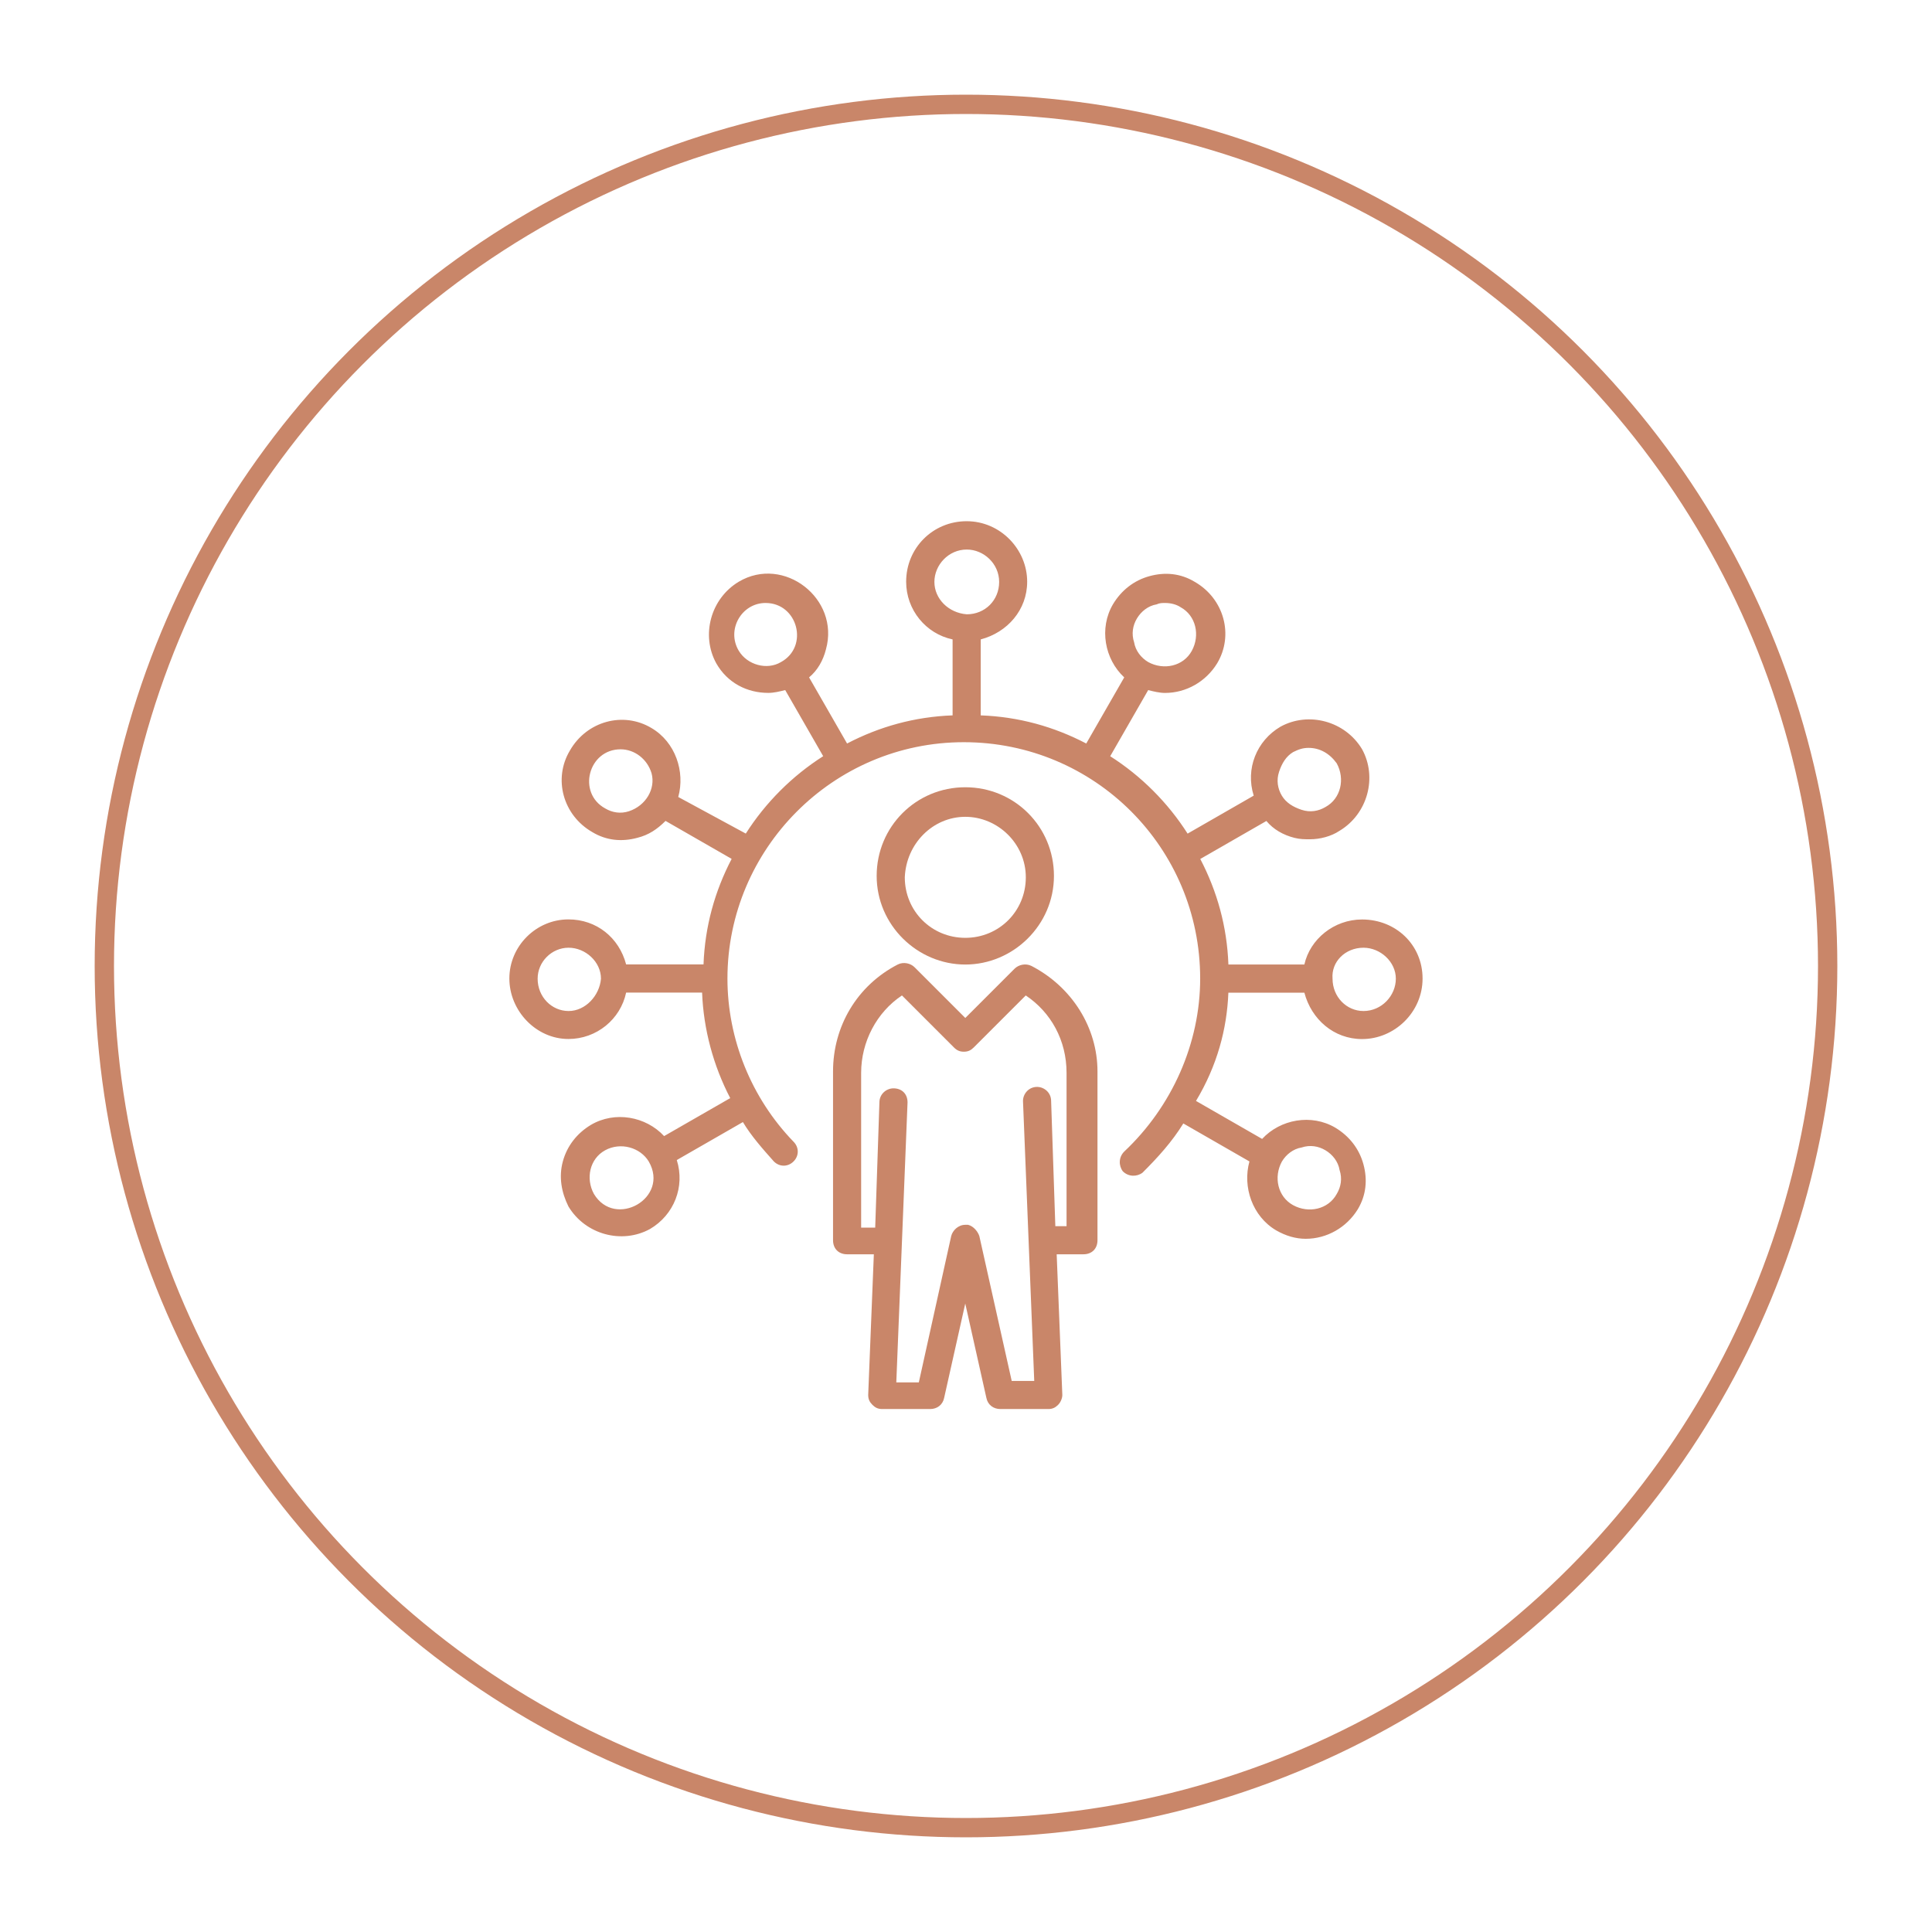
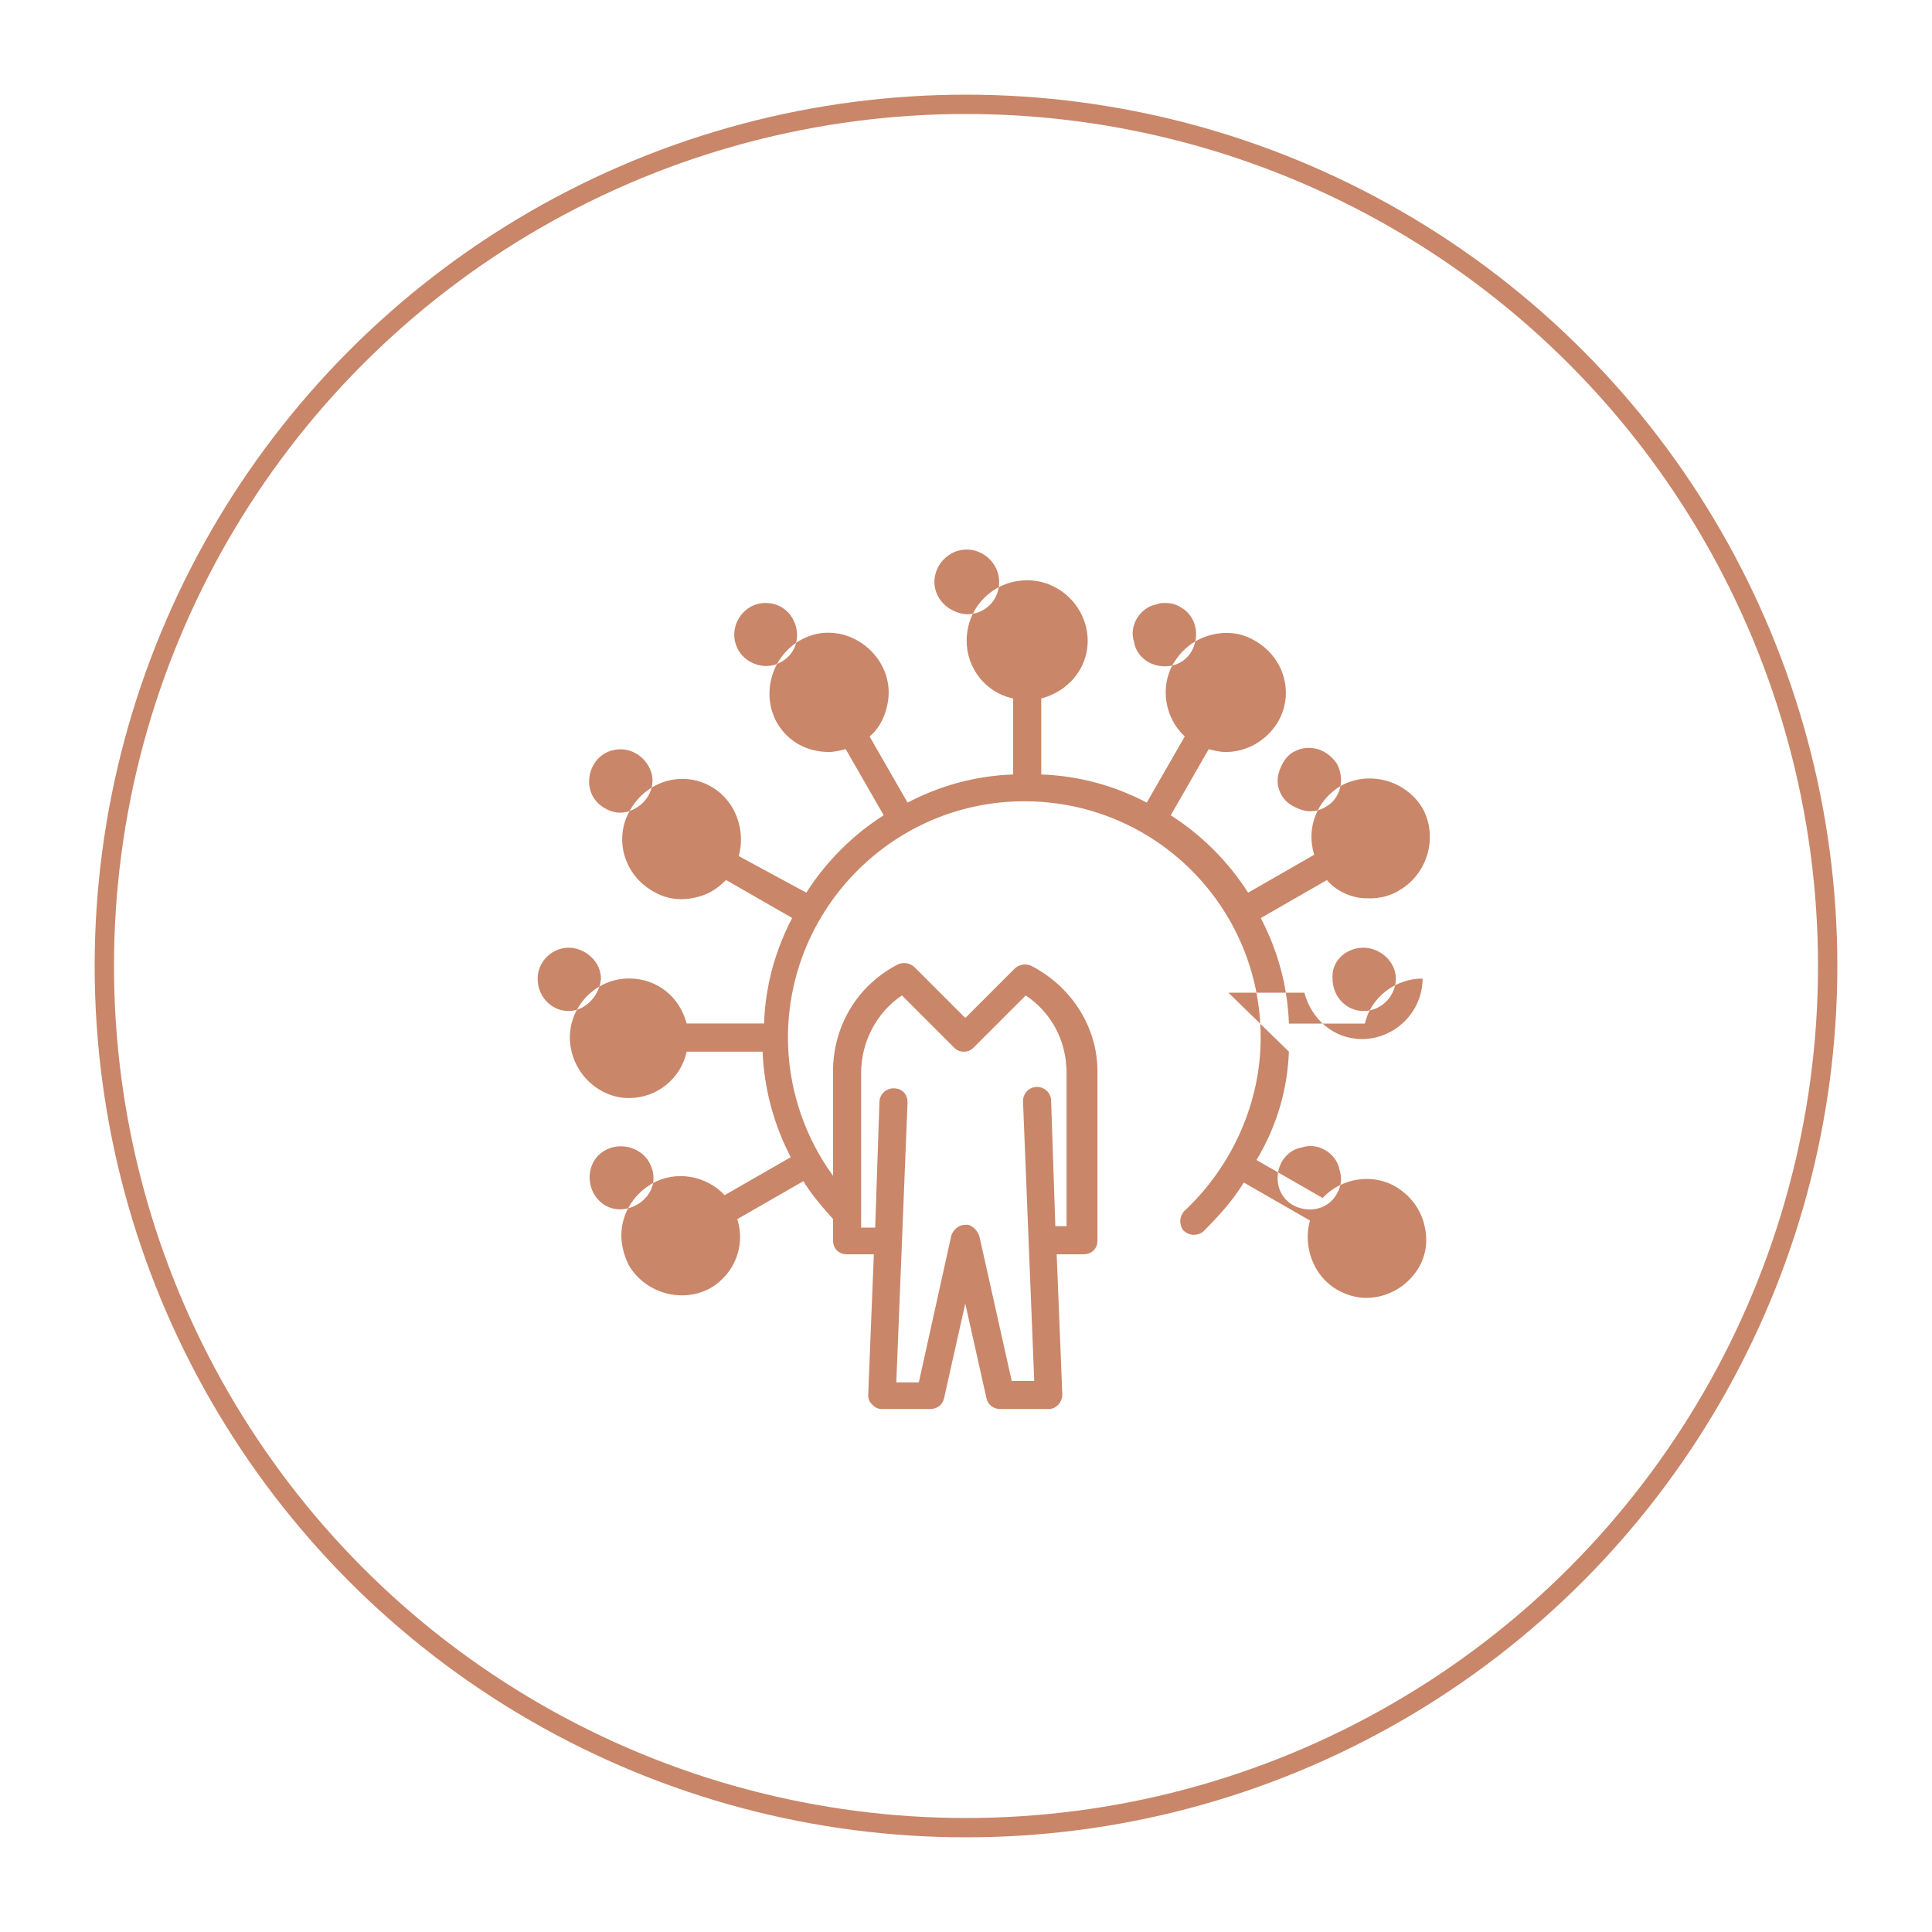
<svg xmlns="http://www.w3.org/2000/svg" id="Calque_1" viewBox="0 0 500 500">
  <circle cx="250" cy="250" r="223" style="fill:none; stroke:#c98669; stroke-miterlimit:10; stroke-width:5px;" />
  <g>
    <path d="m266.93,249.98c-1.45-.73-3.28-.36-4.37.73l-12.74,12.74-13.11-13.11c-1.09-1.09-2.91-1.46-4.37-.73-10.56,5.46-16.75,16.02-16.75,27.67v43.69c0,2.19,1.46,3.64,3.64,3.64h6.92l-1.46,36.41c0,1.09.36,1.82,1.09,2.55.73.73,1.45,1.09,2.55,1.09h12.38c1.82,0,3.28-1.09,3.64-2.91l5.46-24.39,5.46,24.39c.36,1.82,1.82,2.91,3.64,2.91h12.38c1.09,0,1.82-.36,2.55-1.09.73-.73,1.09-1.82,1.09-2.55l-1.46-36.41h6.92c2.19,0,3.64-1.46,3.64-3.64v-43.69c0-11.29-6.55-21.85-17.11-27.31h0Zm9.83,67.36h-3.64l-1.09-32.41c0-2.19-1.82-3.64-3.64-3.64-2.18,0-3.64,1.82-3.64,3.64l2.91,72.46h-5.83l-8.38-37.5c-.36-1.09-1.45-2.55-2.91-2.91h-.73c-1.82,0-3.28,1.46-3.64,2.91l-8.38,37.87h-5.83l2.91-72.46c0-2.19-1.46-3.64-3.64-3.64-1.82,0-3.64,1.46-3.64,3.64l-1.09,32.4h-3.64v-40.05c0-8.01,4-15.66,10.56-20.03l13.47,13.47c.73.73,1.46,1.09,2.55,1.09s1.82-.36,2.55-1.09l13.47-13.47c6.55,4.37,10.56,11.65,10.56,20.03v39.69h.73Zm0,0" style="fill:#c98669;" />
-     <path d="m249.82,249.62c12.38,0,22.94-10.19,22.94-22.94s-10.2-22.94-22.94-22.94-22.94,10.19-22.94,22.94,10.56,22.94,22.94,22.94h0Zm0-38.23c8.38,0,15.66,6.92,15.66,15.66s-6.92,15.66-15.66,15.66-15.66-6.92-15.66-15.66c.36-8.74,7.28-15.66,15.66-15.66h0Zm0,0" style="fill:#c98669;" />
-     <path d="m317.91,256.9h19.66c1.82,6.92,7.65,12.01,14.93,12.01,8.37,0,15.66-6.92,15.66-15.66s-6.92-15.29-15.66-15.29c-7.28,0-13.47,5.1-14.93,11.65h-19.66c-.36-9.83-2.91-18.93-7.28-27.31l17.11-9.83c1.82,2.18,4.37,3.64,7.28,4.37,1.46.36,2.55.36,4.01.36,2.55,0,5.46-.73,7.64-2.19,7.28-4.37,9.83-13.84,5.83-21.12-4.37-7.28-13.84-9.83-21.12-5.82-6.19,3.64-9.1,10.92-6.92,17.84l-17.11,9.83c-5.1-8.01-12.01-14.93-20.03-20.03l9.83-17.11c1.46.36,2.91.73,4.37.73,5.46,0,10.56-2.91,13.47-7.65,4.37-7.28,1.82-16.75-5.83-21.12-3.64-2.19-7.65-2.55-11.65-1.46-4.01,1.09-7.28,3.64-9.47,7.28-3.64,6.19-2.18,14.2,2.91,18.93l-9.83,17.11c-8.37-4.37-17.48-6.92-27.31-7.28v-19.66c6.92-1.82,12.02-7.65,12.02-14.93,0-8.38-6.92-15.66-15.66-15.66s-15.66,6.92-15.66,15.66c0,7.28,5.1,13.47,12.02,14.93v19.66c-9.83.36-18.93,2.91-27.31,7.28l-9.83-17.11c2.19-1.82,3.64-4.37,4.37-7.28,3.64-13.11-10.92-24.39-22.57-17.48-7.28,4.37-9.83,13.84-5.82,21.12,2.91,5.1,8.01,7.65,13.47,7.65,1.45,0,2.91-.36,4.37-.73l9.83,17.11c-8.01,5.1-14.93,12.01-20.03,20.03l-17.48-9.47c1.82-6.55-.73-14.2-6.92-17.84-7.28-4.37-16.75-1.82-21.12,5.82-4.37,7.28-1.82,16.75,5.82,21.12,3.64,2.19,7.65,2.55,11.65,1.46,2.91-.73,5.1-2.19,7.28-4.37l17.11,9.83c-4.37,8.38-6.92,17.48-7.28,27.31h-20.03c-1.82-6.92-7.65-11.65-14.93-11.65-8.37,0-15.29,6.92-15.29,15.29s6.92,15.66,15.29,15.66c7.28,0,13.47-5.1,14.93-12.01h19.66c.36,9.47,2.91,18.93,7.28,27.31l-17.11,9.83c-4.73-5.1-12.74-6.55-18.93-2.91-3.64,2.19-6.19,5.46-7.28,9.47-1.09,4.01-.36,8.01,1.45,11.65,4.37,7.28,13.84,9.83,21.12,5.83,6.19-3.64,9.1-10.92,6.92-17.84l17.11-9.83c2.18,3.64,5.1,6.92,8.01,10.19,1.46,1.46,3.64,1.46,5.1,0,1.45-1.45,1.45-3.64,0-5.1-10.93-11.29-17.11-26.58-17.11-42.23,0-33.5,27.31-61.17,61.17-61.17s61.17,27.31,61.17,61.17c0,16.75-7.28,33.13-19.66,44.78-1.46,1.46-1.46,3.64-.36,5.1,1.46,1.46,3.64,1.46,5.1.36,4.01-4,7.65-8.01,10.56-12.74l17.11,9.83c-1.82,6.55.73,14.2,6.92,17.84,2.55,1.46,5.1,2.18,7.65,2.18,5.46,0,10.56-2.91,13.47-7.64,2.18-3.64,2.55-7.65,1.46-11.65-1.09-4-3.64-7.28-7.28-9.47-6.19-3.64-14.2-2.19-18.94,2.91l-17.11-9.83c5.46-9.1,8.01-18.57,8.38-28.04h0Zm13.11-57.16c.73-2.19,1.82-4.01,3.64-5.1,1.46-.73,2.55-1.09,4.01-1.09,2.91,0,5.46,1.46,7.28,4.01,2.18,4,1.09,9.1-2.91,11.29-1.82,1.09-4,1.46-6.19.73-2.19-.73-4-1.82-5.1-3.64-1.09-1.82-1.46-4.01-.73-6.19h0Zm-36.78-39.69c1.09-1.82,2.91-3.28,5.1-3.64.73-.36,1.45-.36,2.18-.36,1.46,0,2.91.36,4.01,1.09,4,2.19,5.1,7.28,2.91,11.29-2.18,4.01-7.28,5.1-11.29,2.91-1.82-1.09-3.28-2.91-3.64-5.1-.73-2.19-.36-4.37.73-6.19h0Zm-103.04,8.38c-3.28-5.46.73-12.38,6.92-12.38,8.37,0,11.29,11.29,4,15.29-3.64,2.18-8.74.73-10.92-2.91h0Zm-28.4,41.51c-2.19.73-4.37.36-6.19-.73-7.28-4-4.37-15.29,4-15.29,3.64,0,6.92,2.55,8.01,6.19,1.09,4.01-1.46,8.38-5.83,9.83h0Zm-9.1,99.04c-2.18-4-1.09-9.1,2.91-11.29,4-2.19,9.1-.73,11.29,2.91,5.46,9.47-8.74,17.48-14.2,8.38h0Zm-6.55-47.33c-4.37,0-8.01-3.64-8.01-8.37,0-4.37,3.64-8.01,8.01-8.01s8.38,3.64,8.38,8.01c-.36,4.37-4,8.37-8.38,8.37h0Zm94.67-111.05c0-4.37,3.64-8.38,8.38-8.38,4.37,0,8.38,3.64,8.38,8.38s-3.64,8.38-8.38,8.38c-4.73-.36-8.38-4.01-8.38-8.38h0Zm111.05,94.67c4.37,0,8.37,3.64,8.37,8.01s-3.64,8.37-8.37,8.37c-4.37,0-8.01-3.64-8.01-8.37-.36-4.37,3.28-8.01,8.01-8.01h0Zm-16.02,51.7c2.19-.73,4.37-.36,6.19.73,1.82,1.09,3.28,2.91,3.64,5.1.73,2.19.36,4.37-.73,6.19-2.19,4.01-7.28,5.1-11.29,2.91-4-2.19-5.1-7.28-2.91-11.29,1.09-1.82,2.91-3.28,5.1-3.64h0Zm0,0" style="fill:#c98669;" />
+     <path d="m317.91,256.9h19.66c1.82,6.92,7.65,12.01,14.93,12.01,8.37,0,15.66-6.92,15.66-15.66c-7.28,0-13.47,5.1-14.93,11.65h-19.66c-.36-9.83-2.91-18.93-7.28-27.31l17.11-9.83c1.82,2.18,4.37,3.64,7.28,4.37,1.46.36,2.55.36,4.01.36,2.55,0,5.46-.73,7.64-2.19,7.28-4.37,9.83-13.84,5.83-21.12-4.37-7.28-13.84-9.83-21.12-5.82-6.19,3.64-9.1,10.92-6.92,17.84l-17.11,9.83c-5.1-8.01-12.01-14.93-20.03-20.03l9.83-17.11c1.46.36,2.91.73,4.37.73,5.46,0,10.56-2.91,13.47-7.65,4.37-7.28,1.82-16.75-5.83-21.12-3.64-2.19-7.65-2.55-11.65-1.46-4.01,1.09-7.28,3.64-9.47,7.28-3.64,6.19-2.18,14.2,2.91,18.93l-9.83,17.11c-8.37-4.37-17.48-6.92-27.31-7.28v-19.66c6.92-1.82,12.02-7.65,12.02-14.93,0-8.38-6.92-15.66-15.66-15.66s-15.66,6.92-15.66,15.66c0,7.28,5.1,13.47,12.02,14.93v19.66c-9.83.36-18.93,2.91-27.31,7.28l-9.83-17.11c2.19-1.82,3.64-4.37,4.37-7.28,3.64-13.11-10.92-24.39-22.57-17.48-7.28,4.37-9.83,13.84-5.82,21.12,2.91,5.1,8.01,7.65,13.47,7.65,1.45,0,2.91-.36,4.37-.73l9.83,17.11c-8.01,5.1-14.93,12.01-20.03,20.03l-17.48-9.47c1.82-6.55-.73-14.2-6.92-17.84-7.28-4.37-16.75-1.82-21.12,5.82-4.37,7.28-1.82,16.75,5.82,21.12,3.64,2.19,7.65,2.55,11.65,1.46,2.91-.73,5.1-2.19,7.28-4.37l17.11,9.83c-4.37,8.38-6.92,17.48-7.28,27.31h-20.03c-1.82-6.92-7.65-11.65-14.93-11.65-8.37,0-15.29,6.92-15.29,15.29s6.92,15.66,15.29,15.66c7.28,0,13.47-5.1,14.93-12.01h19.66c.36,9.47,2.91,18.93,7.28,27.31l-17.11,9.83c-4.73-5.1-12.74-6.55-18.93-2.91-3.64,2.19-6.19,5.46-7.28,9.47-1.09,4.01-.36,8.01,1.45,11.65,4.37,7.28,13.84,9.83,21.12,5.83,6.19-3.64,9.1-10.92,6.92-17.84l17.11-9.83c2.18,3.64,5.1,6.92,8.01,10.19,1.46,1.46,3.64,1.46,5.1,0,1.45-1.45,1.45-3.64,0-5.1-10.93-11.29-17.11-26.58-17.11-42.23,0-33.5,27.31-61.17,61.17-61.17s61.17,27.31,61.17,61.17c0,16.75-7.28,33.13-19.66,44.78-1.46,1.46-1.46,3.64-.36,5.1,1.46,1.46,3.64,1.46,5.1.36,4.01-4,7.65-8.01,10.56-12.74l17.11,9.83c-1.82,6.55.73,14.2,6.92,17.84,2.55,1.46,5.1,2.18,7.65,2.18,5.46,0,10.56-2.91,13.47-7.64,2.18-3.64,2.55-7.65,1.46-11.65-1.09-4-3.64-7.28-7.28-9.47-6.19-3.64-14.2-2.19-18.94,2.91l-17.11-9.83c5.46-9.1,8.01-18.57,8.38-28.04h0Zm13.11-57.16c.73-2.19,1.82-4.01,3.64-5.1,1.46-.73,2.55-1.09,4.01-1.09,2.91,0,5.46,1.46,7.28,4.01,2.18,4,1.09,9.1-2.91,11.29-1.82,1.09-4,1.46-6.19.73-2.19-.73-4-1.82-5.1-3.64-1.09-1.82-1.46-4.01-.73-6.19h0Zm-36.78-39.69c1.09-1.82,2.91-3.28,5.1-3.64.73-.36,1.45-.36,2.18-.36,1.46,0,2.91.36,4.01,1.09,4,2.19,5.1,7.28,2.91,11.29-2.18,4.01-7.28,5.1-11.29,2.91-1.82-1.09-3.28-2.91-3.64-5.1-.73-2.19-.36-4.37.73-6.19h0Zm-103.04,8.38c-3.28-5.46.73-12.38,6.92-12.38,8.37,0,11.29,11.29,4,15.29-3.64,2.18-8.74.73-10.92-2.91h0Zm-28.4,41.51c-2.19.73-4.37.36-6.19-.73-7.28-4-4.37-15.29,4-15.29,3.64,0,6.92,2.55,8.01,6.19,1.09,4.01-1.46,8.38-5.83,9.83h0Zm-9.1,99.04c-2.18-4-1.09-9.1,2.91-11.29,4-2.19,9.1-.73,11.29,2.91,5.46,9.47-8.74,17.48-14.2,8.38h0Zm-6.55-47.33c-4.37,0-8.01-3.64-8.01-8.37,0-4.37,3.64-8.01,8.01-8.01s8.38,3.64,8.38,8.01c-.36,4.37-4,8.37-8.38,8.37h0Zm94.67-111.05c0-4.37,3.64-8.38,8.38-8.38,4.37,0,8.38,3.64,8.38,8.38s-3.64,8.38-8.38,8.38c-4.73-.36-8.38-4.01-8.38-8.38h0Zm111.05,94.67c4.37,0,8.37,3.64,8.37,8.01s-3.64,8.37-8.37,8.37c-4.37,0-8.01-3.64-8.01-8.37-.36-4.37,3.28-8.01,8.01-8.01h0Zm-16.02,51.7c2.19-.73,4.37-.36,6.19.73,1.82,1.09,3.28,2.91,3.64,5.1.73,2.19.36,4.37-.73,6.19-2.19,4.01-7.28,5.1-11.29,2.91-4-2.19-5.1-7.28-2.91-11.29,1.09-1.82,2.91-3.28,5.1-3.64h0Zm0,0" style="fill:#c98669;" />
  </g>
</svg>